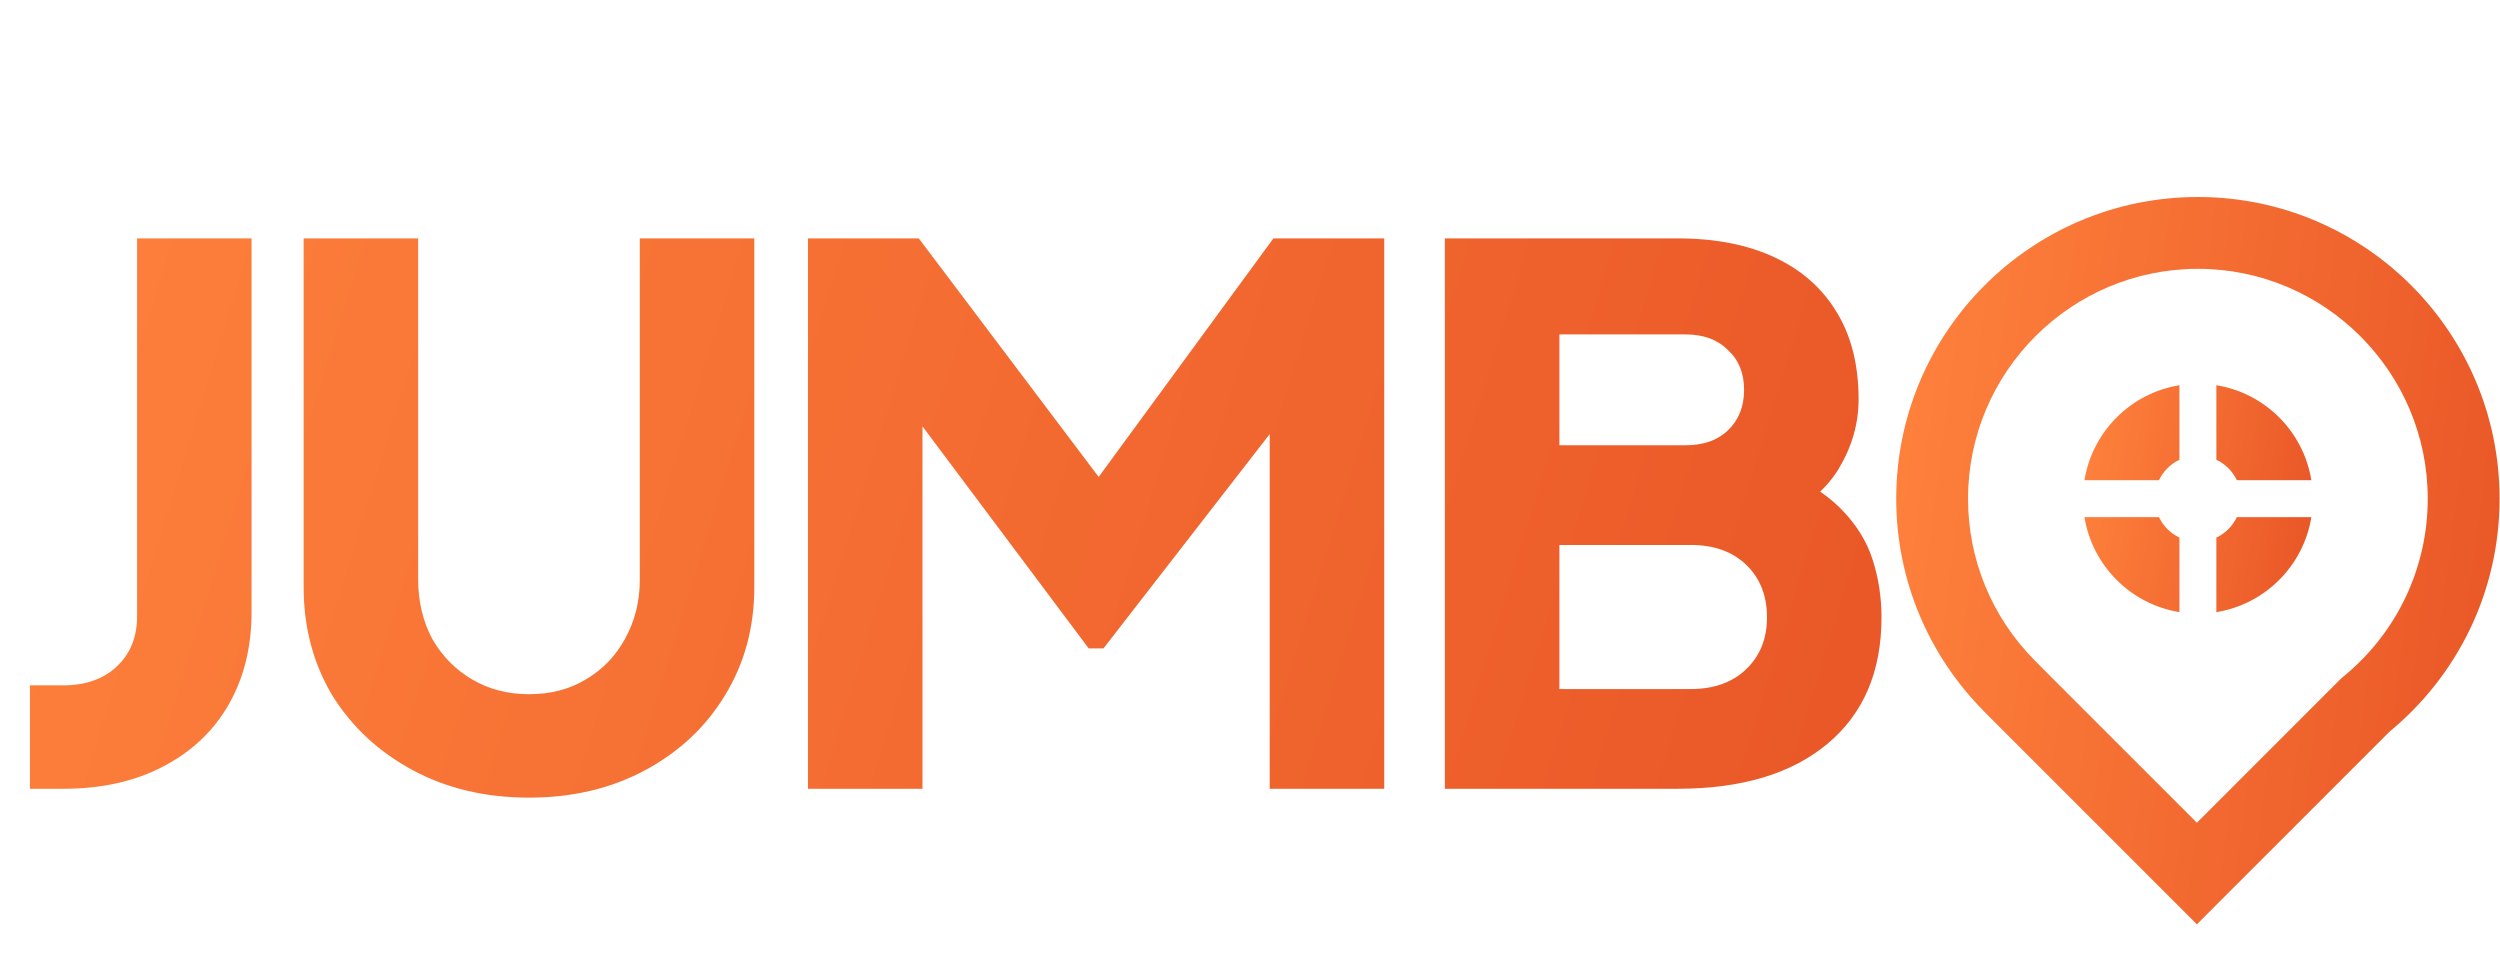
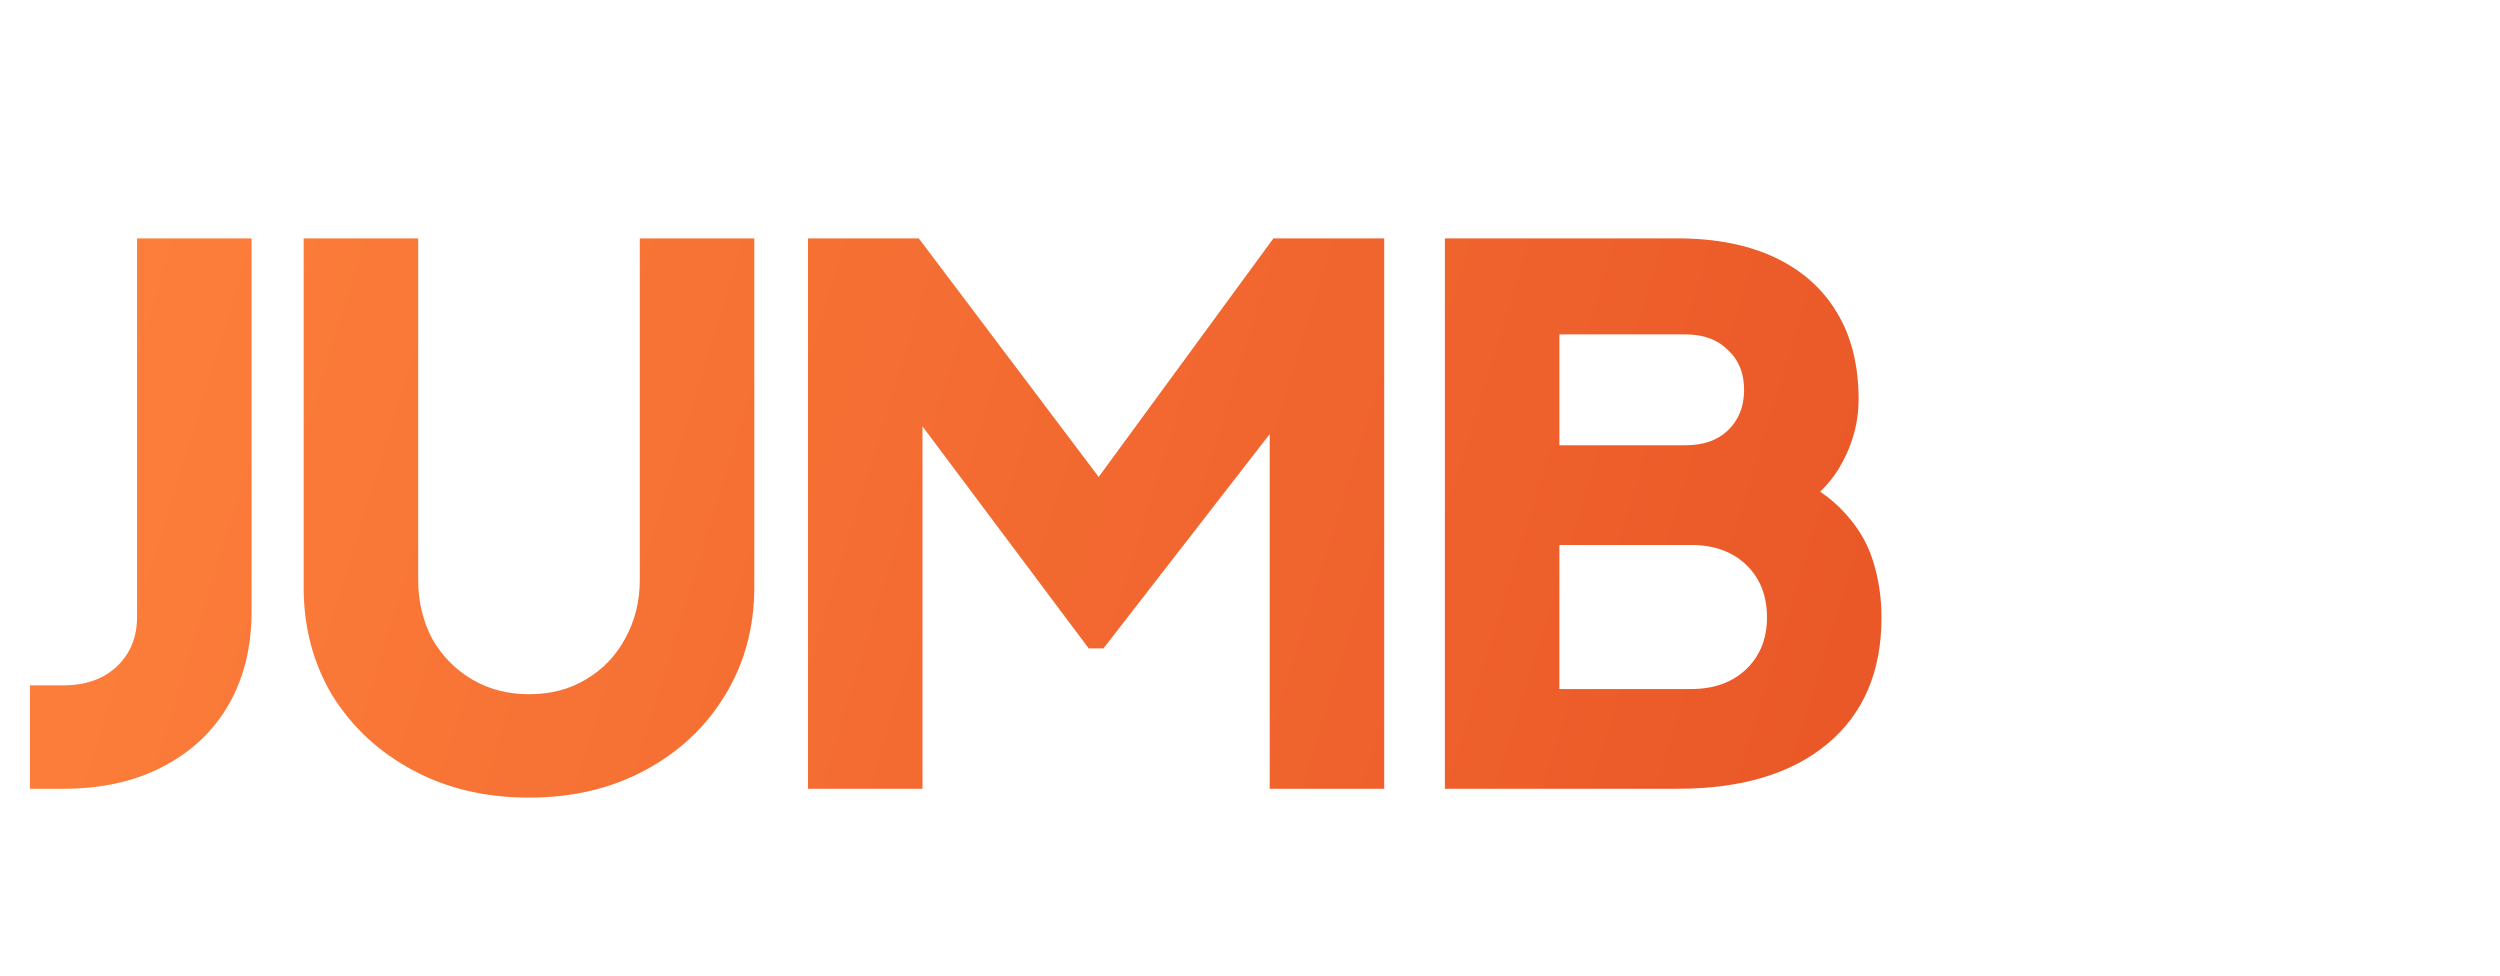
<svg xmlns="http://www.w3.org/2000/svg" width="187" height="73" viewBox="0 0 187 73" fill="none">
  <path d="M2.24 59V51.264H4.727C6.385 51.264 7.711 50.803 8.706 49.882C9.737 48.924 10.253 47.672 10.253 46.124V17.831H18.818V45.737C18.818 48.39 18.247 50.711 17.105 52.7C15.963 54.69 14.324 56.237 12.187 57.342C10.087 58.447 7.6 59 4.727 59H2.24ZM39.568 59.663C36.326 59.663 33.434 58.982 30.892 57.618C28.35 56.255 26.342 54.395 24.869 52.037C23.432 49.642 22.713 46.935 22.713 43.914V17.831H31.279V43.361C31.279 44.982 31.629 46.456 32.329 47.782C33.066 49.072 34.06 50.085 35.313 50.821C36.565 51.558 37.984 51.927 39.568 51.927C41.189 51.927 42.607 51.558 43.823 50.821C45.075 50.085 46.052 49.072 46.752 47.782C47.489 46.456 47.857 44.982 47.857 43.361V17.831H56.422V43.914C56.422 46.935 55.686 49.642 54.212 52.037C52.775 54.395 50.786 56.255 48.244 57.618C45.702 58.982 42.81 59.663 39.568 59.663ZM60.436 59V17.831H68.725L84.143 38.277H80.275L95.251 17.831H103.54V59H94.974V27.28L98.4 28.054L82.54 48.5H81.435L66.128 28.054L69.002 27.28V59H60.436ZM108.077 59V17.831H125.484C128.321 17.831 130.752 18.31 132.779 19.267C134.805 20.225 136.352 21.607 137.421 23.412C138.489 25.18 139.023 27.335 139.023 29.878C139.023 31.683 138.526 33.414 137.531 35.072C136.536 36.693 134.897 38.056 132.613 39.161V34.962C134.787 35.809 136.463 36.822 137.642 38.001C138.821 39.18 139.631 40.469 140.073 41.869C140.515 43.232 140.736 44.669 140.736 46.179C140.736 50.232 139.392 53.382 136.702 55.629C134.013 57.876 130.274 59 125.484 59H108.077ZM116.643 51.54H126.479C128.21 51.54 129.592 51.042 130.624 50.048C131.655 49.053 132.171 47.764 132.171 46.179C132.171 44.559 131.655 43.251 130.624 42.256C129.592 41.261 128.21 40.764 126.479 40.764H116.643V51.54ZM116.643 33.304H126.092C127.418 33.304 128.468 32.935 129.242 32.199C130.053 31.425 130.458 30.412 130.458 29.159C130.458 27.907 130.053 26.912 129.242 26.175C128.468 25.401 127.418 25.015 126.092 25.015H116.643V33.304Z" fill="url(#paint0_linear_5295_9870)" />
-   <path d="M164.403 14.736C151.942 14.736 141.838 24.84 141.838 37.301C141.838 43.493 144.336 49.1 148.376 53.178L148.372 53.182L164.328 69.138L178.742 54.723C183.766 50.584 186.968 44.316 186.968 37.301C186.968 24.84 176.865 14.736 164.403 14.736ZM175.325 50.576L175.125 50.741L174.943 50.923L164.328 61.54L153.147 50.359L152.193 49.397C148.98 46.154 147.21 41.858 147.21 37.301C147.21 27.821 154.923 20.108 164.403 20.108C173.882 20.108 181.595 27.821 181.595 37.301C181.595 42.455 179.311 47.294 175.325 50.576Z" fill="url(#paint1_linear_5295_9870)" />
-   <path fill-rule="evenodd" clip-rule="evenodd" d="M161.491 35.92L155.918 35.92C156.506 32.279 159.381 29.404 163.021 28.815V34.389C162.352 34.708 161.81 35.251 161.491 35.92ZM155.918 38.683H161.492C161.81 39.351 162.353 39.894 163.021 40.212V45.786C159.381 45.198 156.506 42.323 155.918 38.683ZM172.889 38.683H167.316C166.997 39.352 166.454 39.895 165.784 40.214V45.787C169.425 45.199 172.301 42.324 172.889 38.683ZM172.889 35.92L167.316 35.92C166.997 35.25 166.454 34.707 165.784 34.388V28.815C169.425 29.403 172.301 32.278 172.889 35.92Z" fill="url(#paint2_linear_5295_9870)" />
  <defs>
    <linearGradient id="paint0_linear_5295_9870" x1="-2.02782e-07" y1="-4.421" x2="154.421" y2="43.097" gradientUnits="userSpaceOnUse">
      <stop stop-color="#FF833D" />
      <stop offset="1" stop-color="#E85426" />
    </linearGradient>
    <linearGradient id="paint1_linear_5295_9870" x1="141.838" y1="11.395" x2="194.32" y2="18.141" gradientUnits="userSpaceOnUse">
      <stop stop-color="#FF833D" />
      <stop offset="1" stop-color="#E85426" />
    </linearGradient>
    <linearGradient id="paint2_linear_5295_9870" x1="155.918" y1="27.773" x2="175.51" y2="30.808" gradientUnits="userSpaceOnUse">
      <stop stop-color="#FF833D" />
      <stop offset="1" stop-color="#E85426" />
    </linearGradient>
  </defs>
</svg>